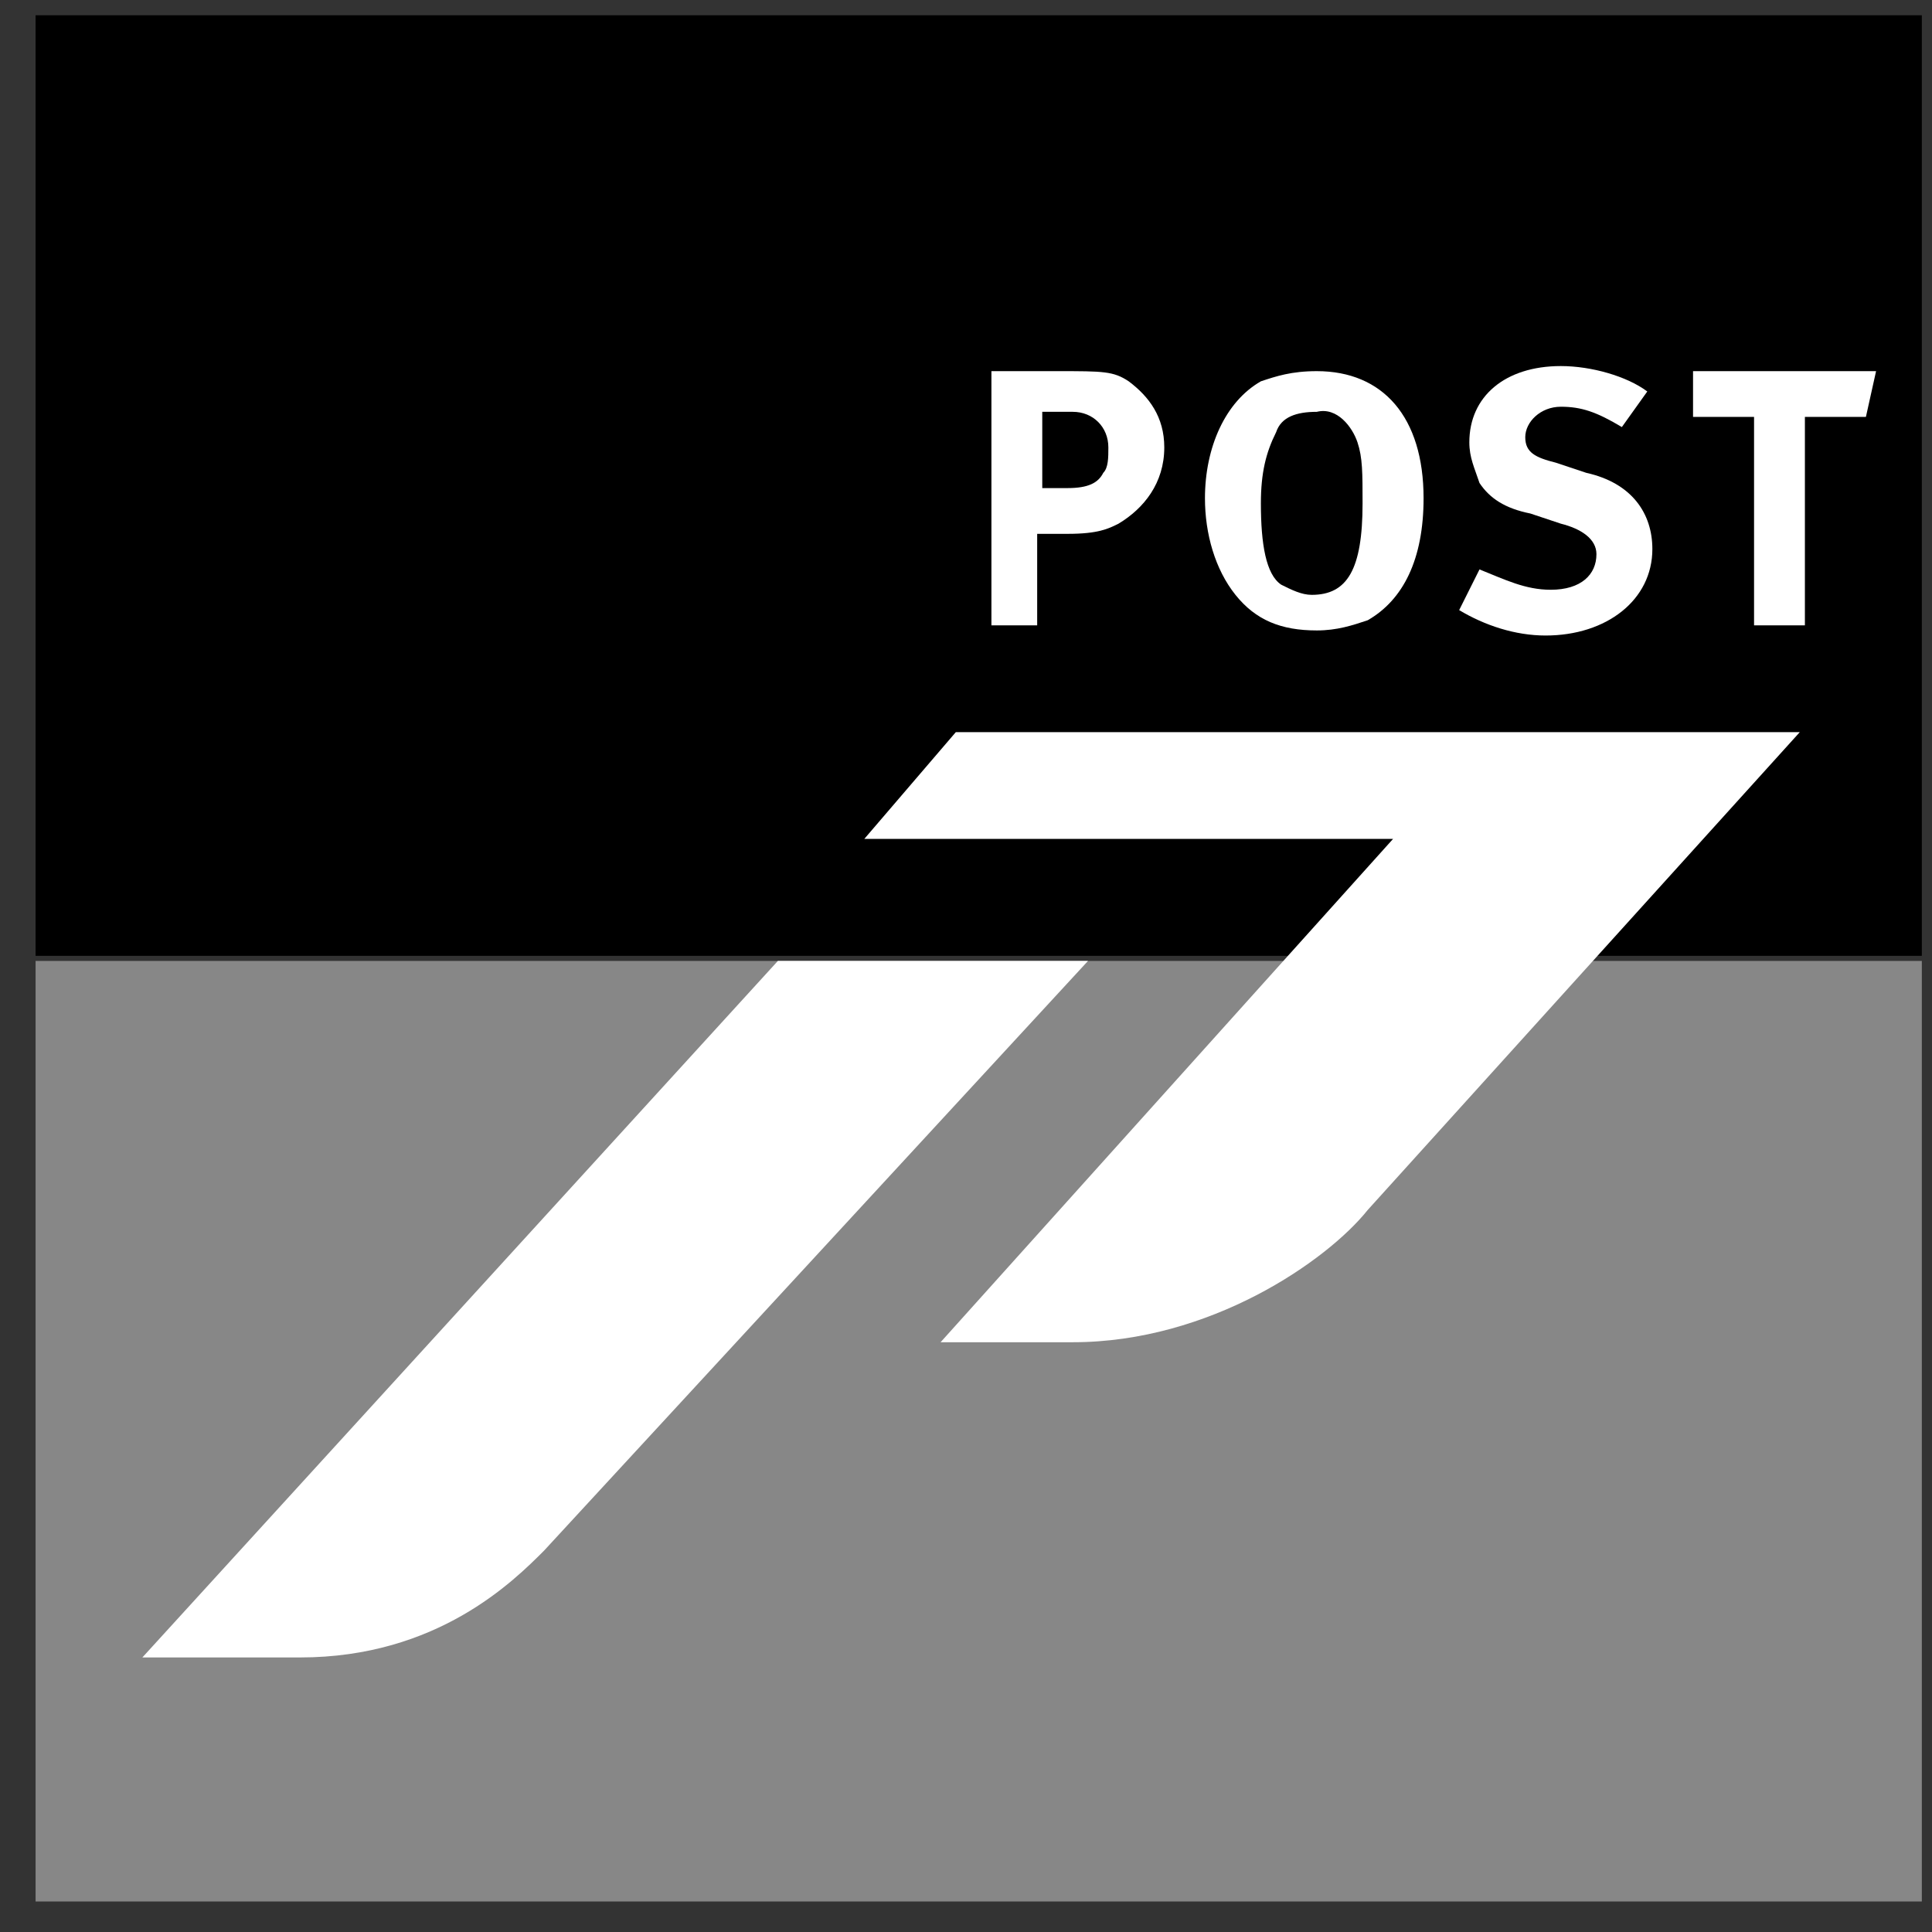
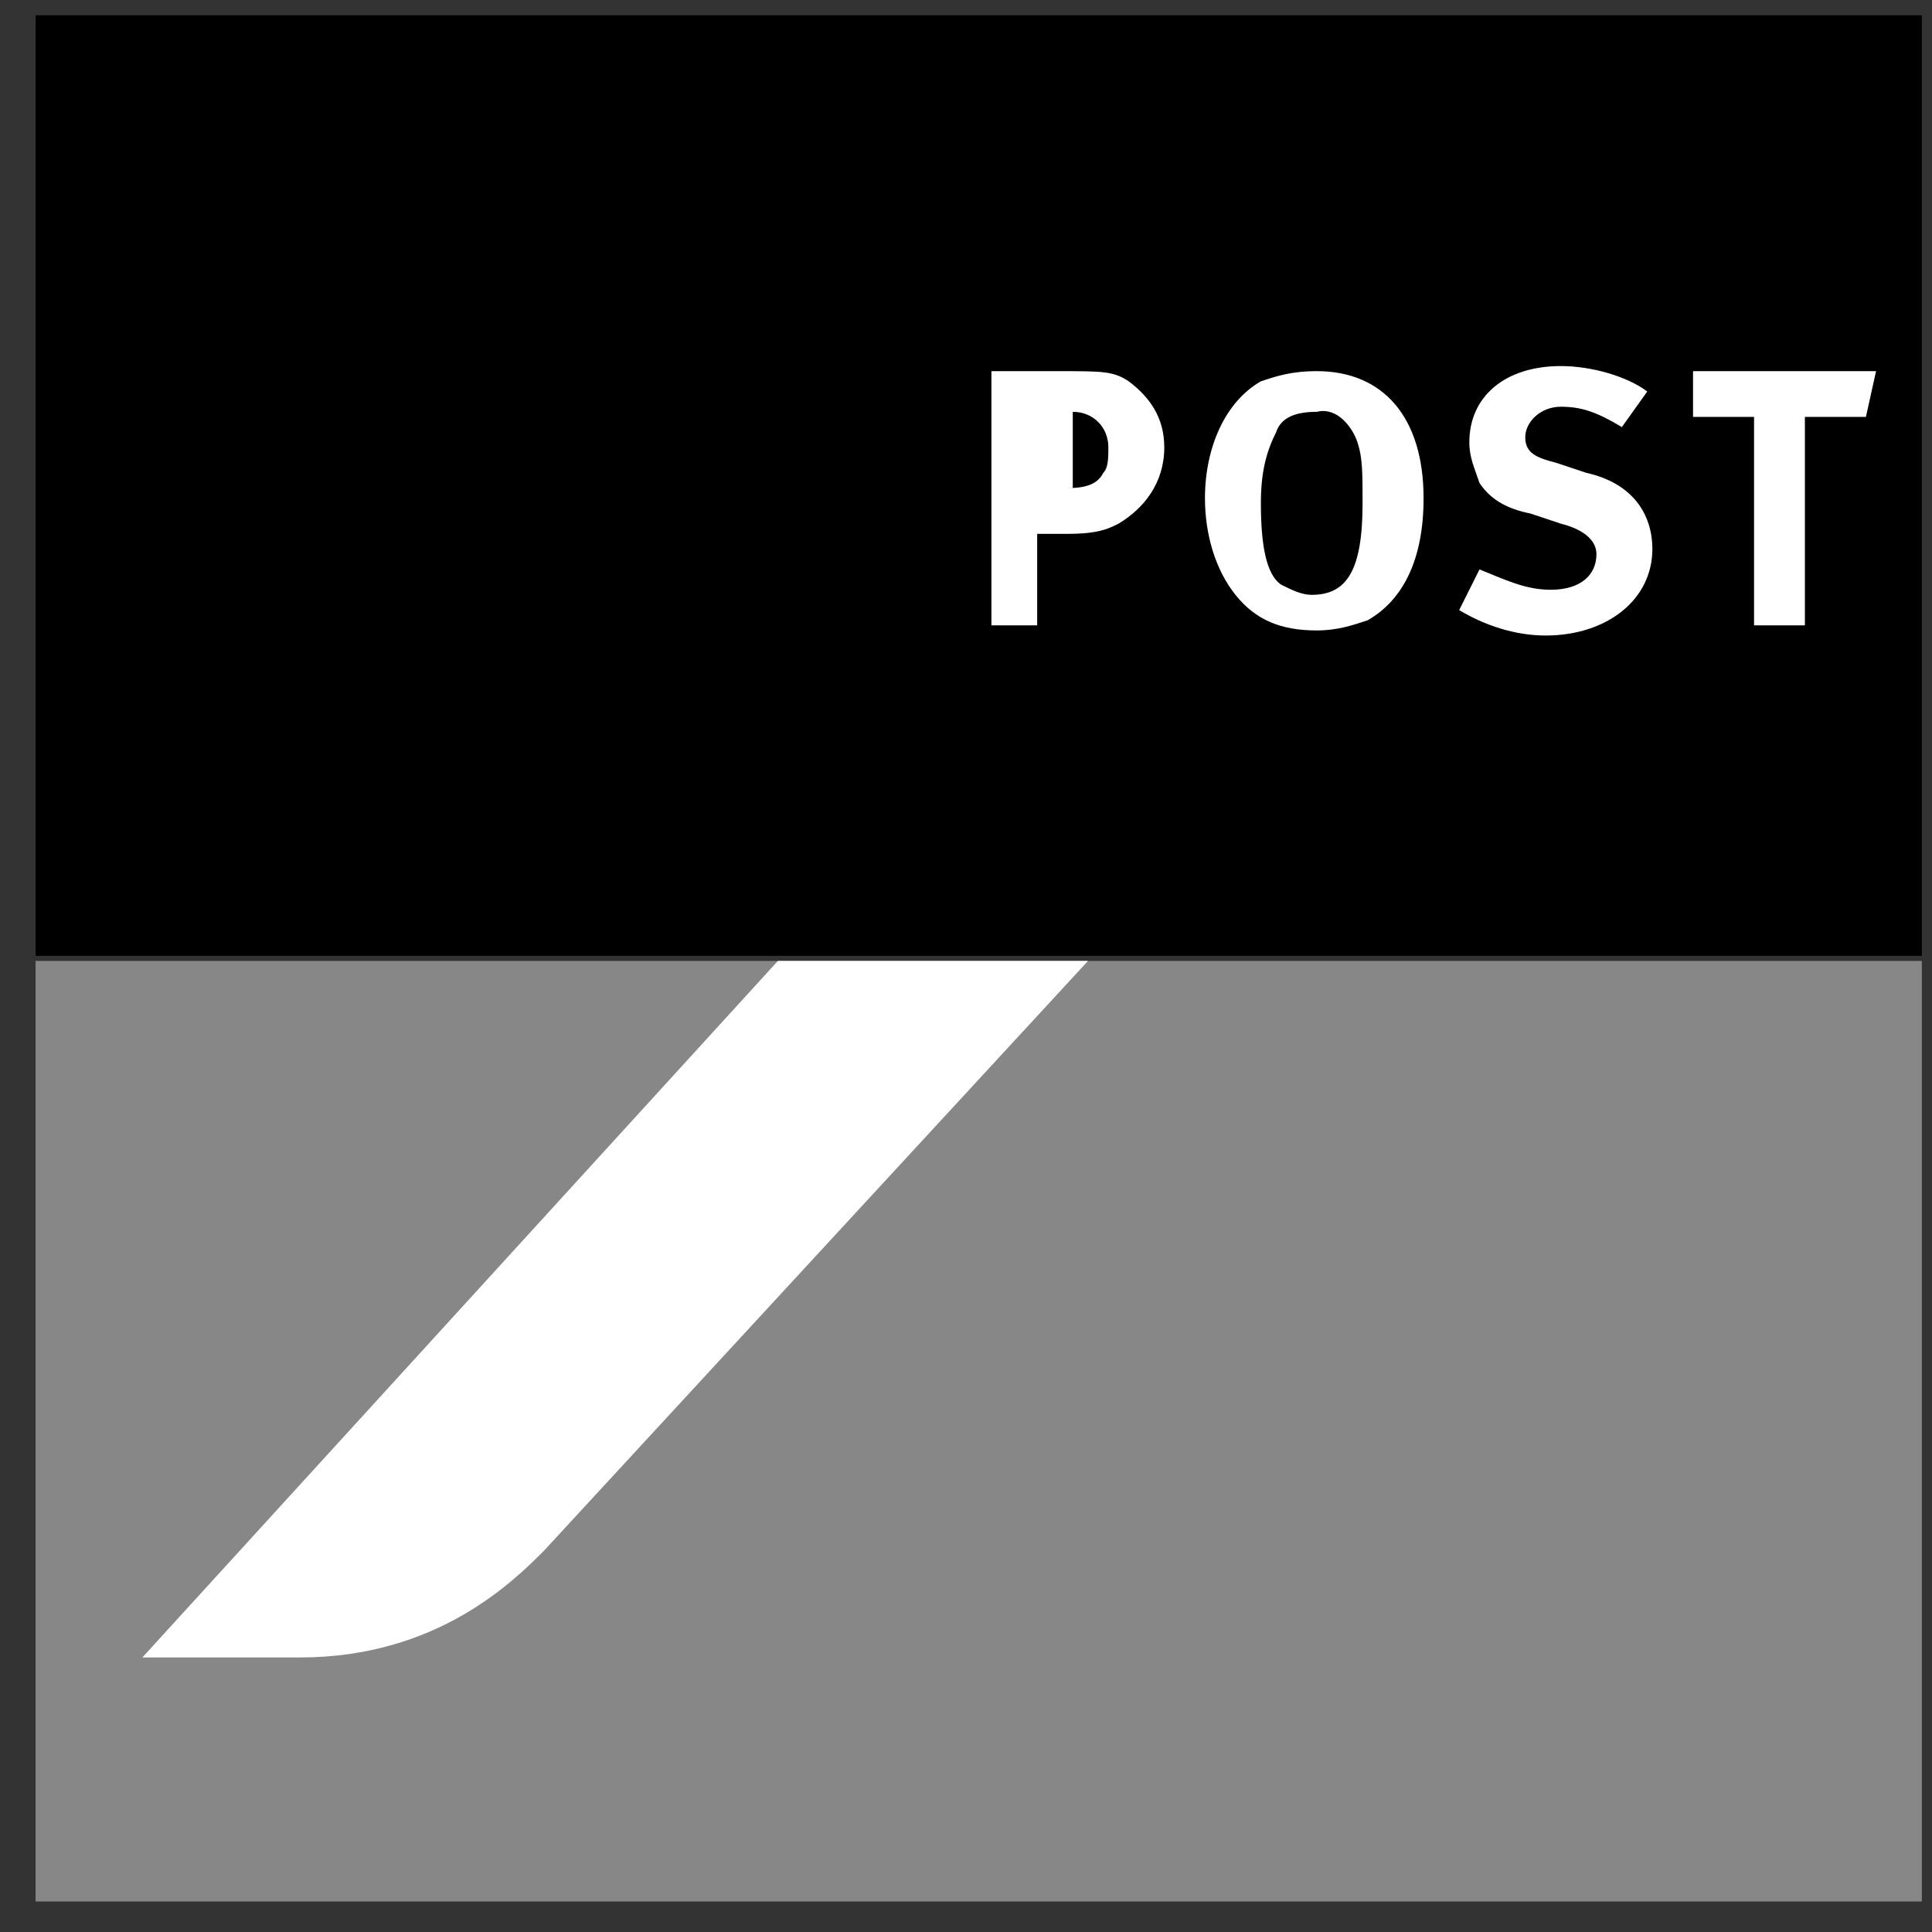
<svg xmlns="http://www.w3.org/2000/svg" viewBox="0 0 38 38">
  <rect x="0" y="0" width="38" height="38" fill="#333333" stroke="none" />
  <g fill="none" fill-rule="evenodd">
    <path fill="#000" fill-rule="nonzero" d="M.7.3h37.1v18.5H.7z" />
    <path fill="#878787" fill-rule="nonzero" d="M.7 18.9h37.1v18.5H.7z" />
-     <path d="M18.5 26.4h2.6c2.7 0 5-1.6 5.8-2.6l8.5-9.4H18.8L17 16.5h10.4l-8.9 9.9Z" fill="#FFF" fill-rule="nonzero" />
    <path d="m10.7 30.5 10.7-11.6h-6.1L2.8 32.6h3.1c2.7 0 4.2-1.5 4.8-2.1" fill="#FFF" fill-rule="nonzero" />
-     <path d="M19.4 12.3h1v-1.8h.6c.6 0 .8-.1 1-.2.5-.3.9-.8.9-1.5 0-.6-.3-1-.7-1.3-.3-.2-.5-.2-1.4-.2h-1.3v5h-.1Zm1.7-4.2c.4 0 .7.3.7.7 0 .2 0 .4-.1.5-.1.2-.3.3-.7.3h-.5V8.1h.6ZM24.8 7.5c-.7.4-1.1 1.3-1.1 2.3 0 .7.2 1.4.6 1.9.4.5.9.7 1.6.7.4 0 .7-.1 1-.2.7-.4 1.1-1.2 1.1-2.4 0-1.6-.8-2.5-2.1-2.5-.5 0-.8.1-1.1.2m1.9 1.2c.1.3.1.6.1 1.2 0 1.3-.3 1.8-1 1.8-.2 0-.4-.1-.6-.2-.3-.2-.4-.8-.4-1.6 0-.6.1-1 .3-1.4.1-.3.4-.4.8-.4.4-.1.7.3.8.6" fill="#FFF" />
+     <path d="M19.4 12.3h1v-1.8h.6c.6 0 .8-.1 1-.2.5-.3.9-.8.9-1.5 0-.6-.3-1-.7-1.3-.3-.2-.5-.2-1.4-.2h-1.3v5h-.1Zm1.7-4.2c.4 0 .7.3.7.7 0 .2 0 .4-.1.5-.1.2-.3.3-.7.3h-.5h.6ZM24.8 7.5c-.7.4-1.1 1.3-1.1 2.3 0 .7.2 1.4.6 1.9.4.5.9.7 1.6.7.4 0 .7-.1 1-.2.7-.4 1.1-1.2 1.1-2.4 0-1.6-.8-2.5-2.1-2.5-.5 0-.8.1-1.1.2m1.9 1.2c.1.3.1.6.1 1.2 0 1.3-.3 1.8-1 1.8-.2 0-.4-.1-.6-.2-.3-.2-.4-.8-.4-1.6 0-.6.1-1 .3-1.4.1-.3.4-.4.8-.4.4-.1.7.3.8.6" fill="#FFF" />
    <path d="M30.7 7.2c-1.1 0-1.8.6-1.8 1.5 0 .3.1.5.2.8.2.3.5.5 1 .6l.6.2c.4.1.7.3.7.6 0 .4-.3.7-.9.7-.5 0-.9-.2-1.4-.4l-.4.8c.5.3 1.1.5 1.7.5 1.2 0 2.1-.7 2.1-1.7 0-.7-.4-1.3-1.3-1.5l-.6-.2c-.4-.1-.6-.2-.6-.5s.3-.6.7-.6c.4 0 .7.1 1.2.4l.5-.7c-.4-.3-1.1-.5-1.7-.5M33.3 8.2h1.2v4.1h1V8.2h1.2l.2-.9h-3.6z" fill="#FFF" fill-rule="nonzero" />
  </g>
</svg>